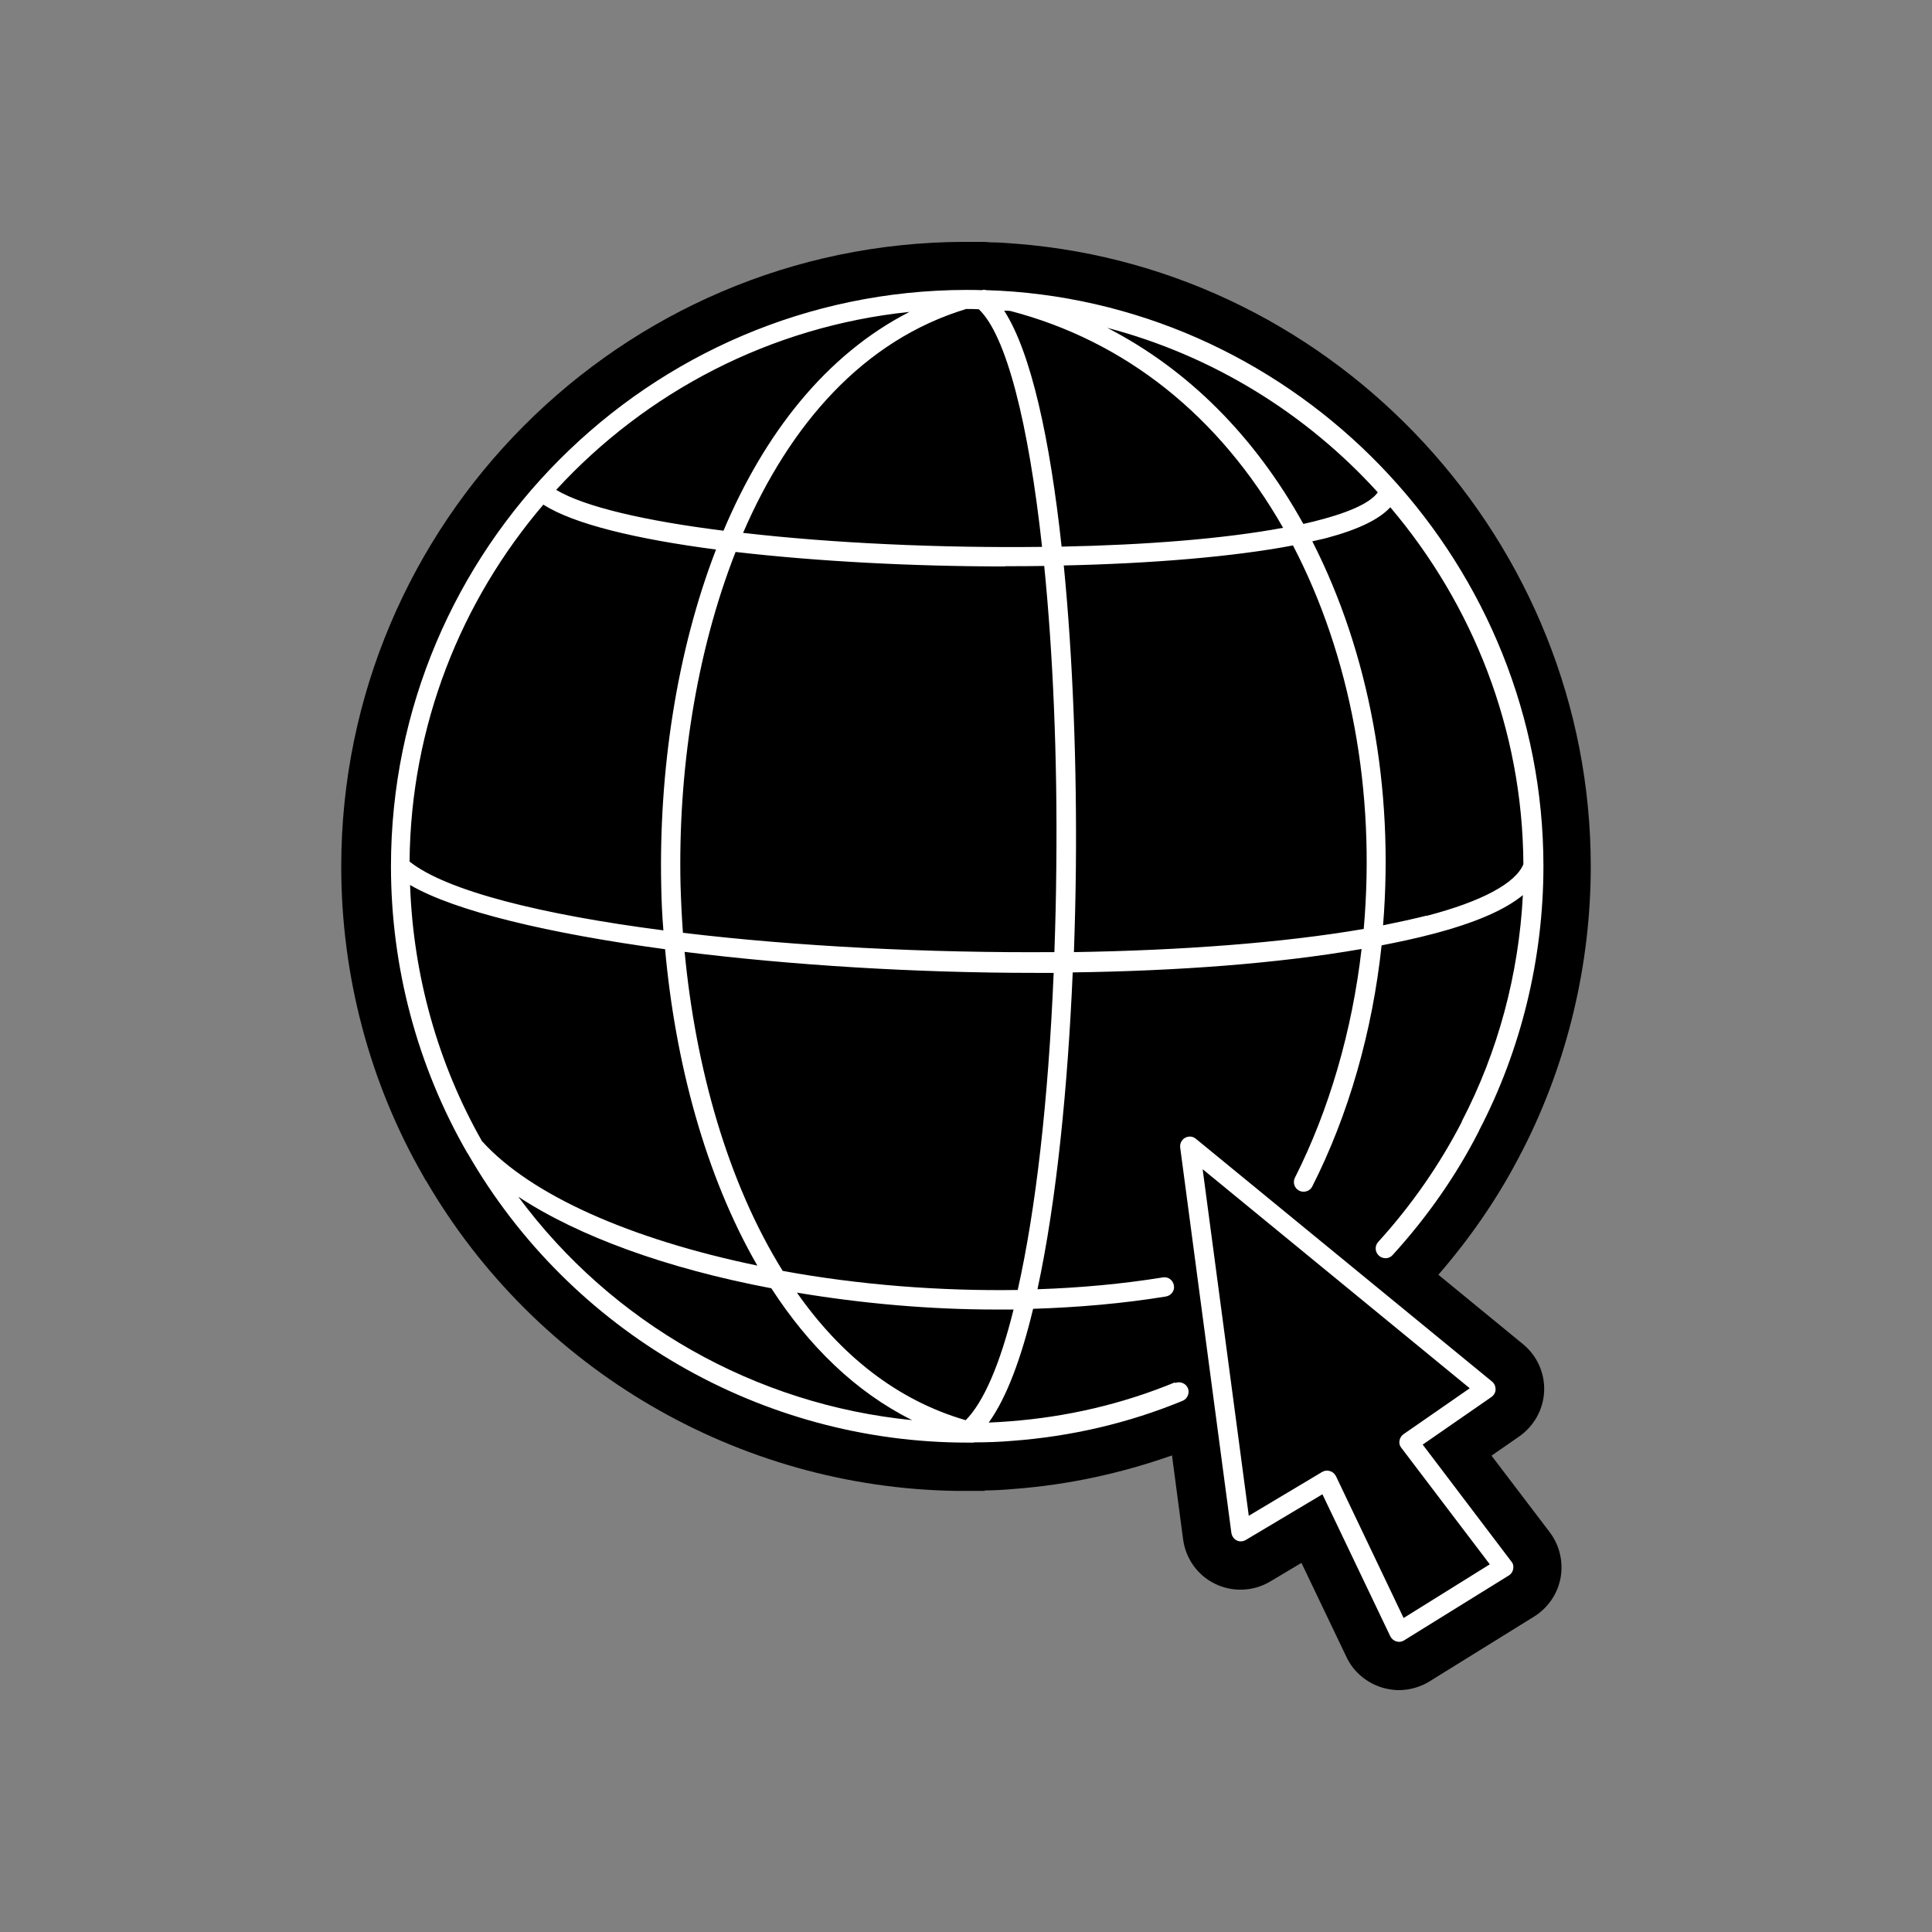
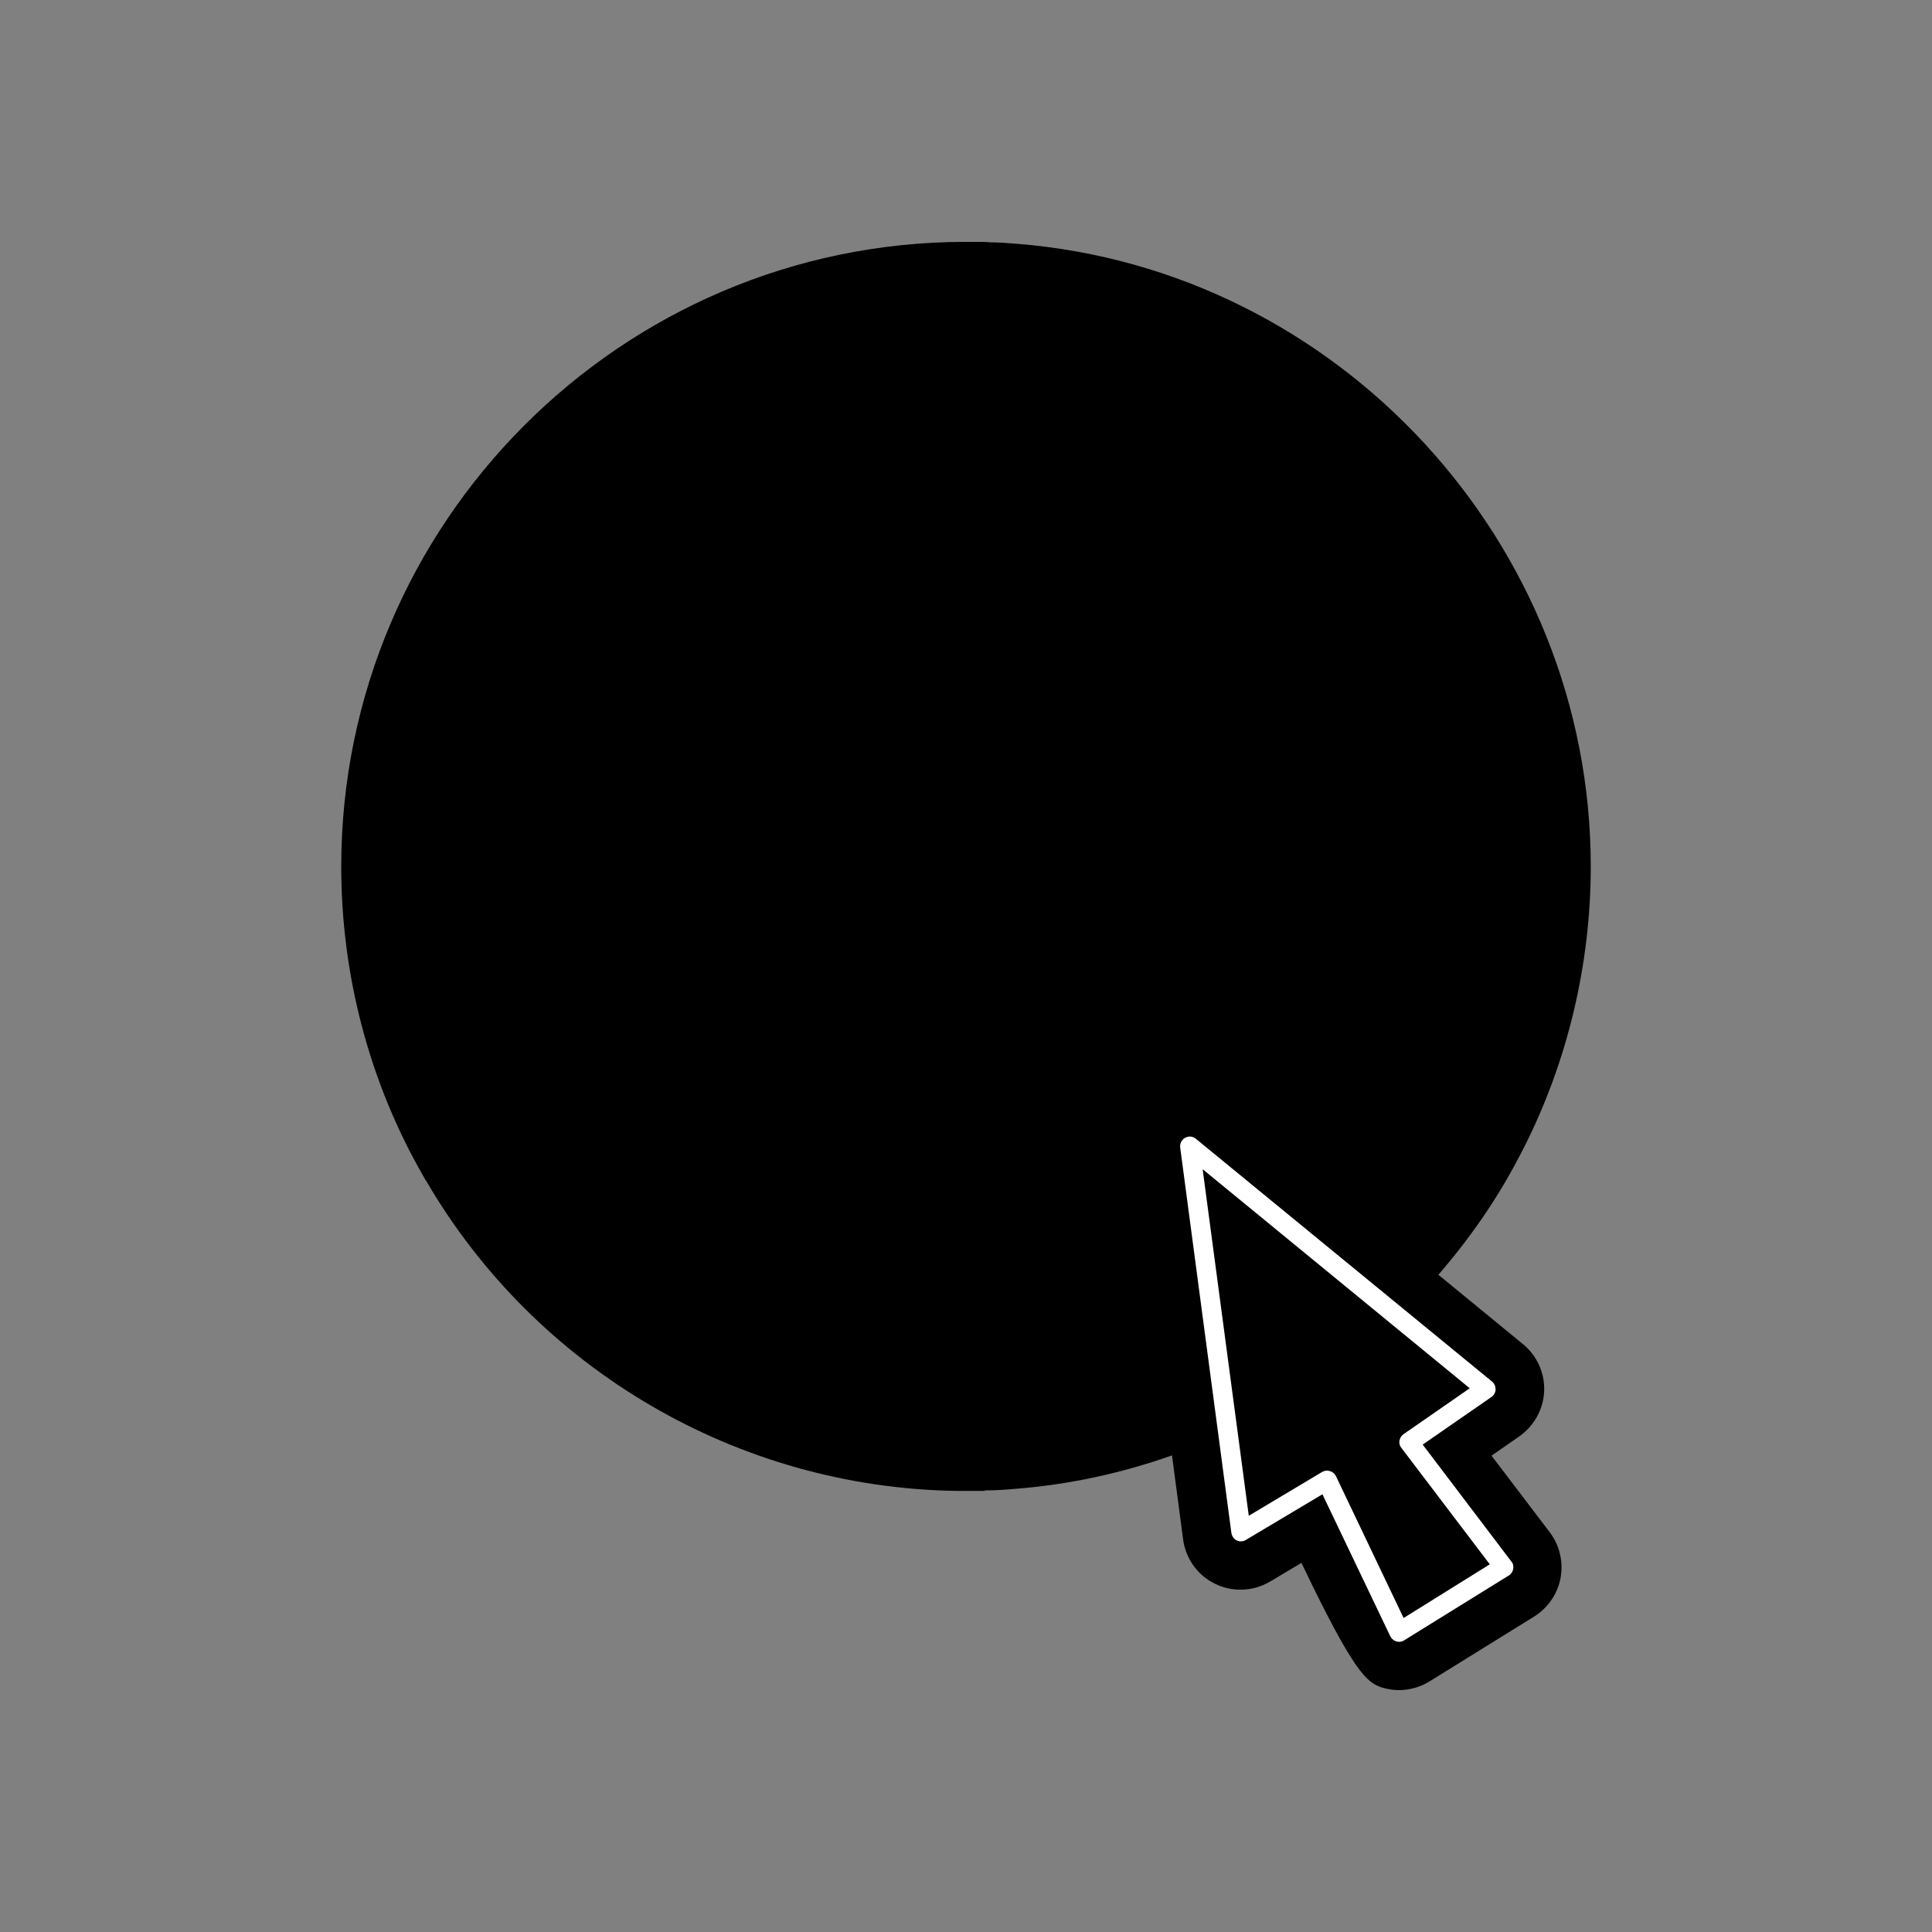
<svg xmlns="http://www.w3.org/2000/svg" width="80" height="80" viewBox="0 0 80 80" fill="none">
  <rect x="0" y="0" width="80" height="80" fill="#808080" stroke="none" />
-   <path d="M61.79 60.255L62.9 59.485C63.52 59.055 63.91 58.355 63.94 57.605C63.97 56.865 63.65 56.135 63.06 55.655L59.56 52.785C60.85 51.295 61.96 49.695 62.85 48.005L63.09 47.545C64.91 43.955 65.87 39.925 65.87 35.875C65.87 22.475 55.42 11.155 42.11 10.095C41.74 10.065 41.36 10.035 41 10.035C40.89 10.025 40.79 10.015 40.68 10.015H40.56C40.37 10.015 40.17 10.015 39.94 10.015C25.71 10.045 14.13 21.655 14.13 35.885C14.13 40.405 15.31 44.845 17.52 48.685L17.62 48.865L17.64 48.885C22.19 56.705 30.55 61.595 39.59 61.735H40.26H40.77L40.79 61.715C41.22 61.715 41.62 61.685 41.97 61.655C44.24 61.485 46.43 61.005 48.53 60.265L48.99 63.745C49.1 64.545 49.59 65.235 50.32 65.585C50.64 65.745 51.01 65.825 51.37 65.825C51.79 65.825 52.21 65.715 52.6 65.485L53.89 64.715L55.76 68.625C56.05 69.235 56.59 69.685 57.25 69.885C57.47 69.945 57.69 69.985 57.92 69.985C58.37 69.985 58.82 69.855 59.19 69.625L63.53 66.935C64.1 66.575 64.5 65.995 64.62 65.335C64.74 64.675 64.58 63.985 64.17 63.445L61.76 60.275L61.79 60.255Z" fill="#00A4AD" style="fill:#00A4AD;fill:color(display-p3 0 0.643 0.678);fill-opacity:1;" />
-   <path d="M48.639 57.245C46.479 58.135 44.179 58.675 41.789 58.855C41.52 58.875 41.239 58.895 40.94 58.905C41.679 57.885 42.289 56.235 42.779 54.195C44.66 54.135 46.509 53.975 48.279 53.685C48.499 53.645 48.65 53.445 48.609 53.225C48.569 53.005 48.37 52.855 48.15 52.895C46.48 53.165 44.739 53.325 42.959 53.385C43.76 49.685 44.219 44.905 44.419 40.265C48.73 40.205 52.88 39.905 56.38 39.295C55.989 42.685 55.039 45.955 53.62 48.765C53.52 48.965 53.599 49.205 53.8 49.305C53.859 49.335 53.919 49.345 53.98 49.345C54.13 49.345 54.27 49.265 54.34 49.125C55.84 46.165 56.83 42.715 57.209 39.145C57.929 39.005 58.63 38.855 59.279 38.685C61.05 38.225 62.289 37.695 63.059 37.065C62.889 40.345 62.029 43.555 60.529 46.435V46.455C59.609 48.235 58.45 49.905 57.069 51.425C56.919 51.585 56.929 51.845 57.099 51.995C57.27 52.145 57.52 52.135 57.669 51.965C59.099 50.395 60.309 48.665 61.249 46.815C61.249 46.815 61.249 46.815 61.249 46.805C62.989 43.465 63.91 39.675 63.91 35.865C63.91 23.505 54.27 13.055 41.969 12.075C41.59 12.045 41.2 12.025 40.84 12.015C40.779 11.995 40.709 11.995 40.65 12.015C40.45 12.005 40.239 12.005 39.999 12.005C26.869 12.035 16.189 22.745 16.189 35.875C16.189 40.045 17.279 44.145 19.34 47.725C19.34 47.735 19.36 47.755 19.369 47.765C23.61 55.145 31.529 59.735 40.059 59.735C40.13 59.735 40.2 59.735 40.249 59.735C40.27 59.735 40.3 59.735 40.319 59.735C40.33 59.735 40.34 59.725 40.349 59.725C40.91 59.725 41.41 59.705 41.88 59.665C44.349 59.485 46.739 58.925 48.969 58.005C49.169 57.925 49.27 57.685 49.19 57.485C49.109 57.285 48.87 57.185 48.669 57.265L48.639 57.245ZM19.97 47.275C18.13 44.045 17.11 40.385 16.98 36.645C18.849 37.735 22.739 38.655 27.54 39.305C27.959 43.965 29.2 48.665 31.36 52.405C26.099 51.315 21.98 49.485 19.97 47.265V47.275ZM22.5 20.895C23.759 21.705 26.369 22.325 29.649 22.755C28 27.025 27.279 31.985 27.38 36.685C27.39 37.295 27.419 37.915 27.47 38.525C22.45 37.875 18.489 36.895 16.959 35.675C17.009 30.045 19.09 24.885 22.5 20.895ZM40.039 12.795C40.19 12.795 40.359 12.795 40.529 12.805C41.669 13.875 42.59 17.525 43.15 22.645C38.94 22.695 34.48 22.495 30.77 22.065C32.7 17.595 35.739 14.075 40.039 12.785V12.795ZM41.83 12.875C46.599 14.115 50.489 17.225 53.13 21.855C50.66 22.315 47.419 22.565 43.959 22.635C43.48 18.215 42.7 14.595 41.58 12.865C41.66 12.865 41.749 12.865 41.83 12.875ZM41.62 23.445C42.16 23.445 42.7 23.445 43.239 23.435C43.599 27.045 43.789 31.315 43.739 35.905C43.73 37.115 43.7 38.285 43.66 39.425C38.419 39.465 32.94 39.185 28.279 38.625C28.23 37.965 28.2 37.315 28.18 36.665C28.07 31.985 28.809 27.055 30.459 22.855C33.83 23.245 37.779 23.455 41.62 23.455V23.445ZM39.98 58.805C37.12 57.975 34.789 56.085 32.999 53.525C35.69 53.975 38.489 54.225 41.239 54.225C41.48 54.225 41.73 54.225 41.969 54.225C41.41 56.485 40.73 58.065 39.98 58.815V58.805ZM42.15 53.415C38.919 53.465 35.569 53.205 32.41 52.625C30.119 48.945 28.799 44.175 28.349 39.415C32.77 39.965 37.87 40.285 42.87 40.285C43.12 40.285 43.37 40.285 43.63 40.285C43.41 45.565 42.889 50.095 42.139 53.425L42.15 53.415ZM44.039 23.415C47.69 23.335 51.069 23.055 53.539 22.585C55.929 27.175 56.969 32.785 56.469 38.465C53.099 39.045 48.889 39.355 44.469 39.425C44.51 38.235 44.539 37.055 44.55 35.915C44.59 31.685 44.429 27.295 44.05 23.425L44.039 23.415ZM59.069 37.915C58.51 38.055 57.91 38.185 57.27 38.315C57.73 32.645 56.7 27.045 54.34 22.415C54.539 22.365 54.76 22.325 54.94 22.275C56.249 21.925 57.109 21.505 57.569 21.005C60.98 25.025 63.05 30.195 63.08 35.785C62.76 36.575 61.34 37.335 59.069 37.925V37.915ZM57.05 20.385C56.859 20.665 56.309 21.085 54.739 21.505C54.489 21.575 54.239 21.635 53.969 21.695C51.95 18.055 49.19 15.295 45.849 13.575C50.23 14.725 54.099 17.135 57.05 20.385ZM37.66 12.915C34.179 14.695 31.64 17.985 29.959 21.975C26.759 21.575 24.22 20.995 23.029 20.285C26.75 16.235 31.89 13.515 37.66 12.915ZM21.48 49.565C23.959 51.195 27.61 52.525 31.939 53.345C33.48 55.725 35.419 57.635 37.77 58.805C31.279 58.165 25.34 54.795 21.47 49.565H21.48Z" fill="#00A4AD" style="fill:#00A4AD;fill:color(display-p3 0 0.643 0.678);fill-opacity:1;" />
+   <path d="M61.79 60.255L62.9 59.485C63.52 59.055 63.91 58.355 63.94 57.605C63.97 56.865 63.65 56.135 63.06 55.655L59.56 52.785C60.85 51.295 61.96 49.695 62.85 48.005L63.09 47.545C64.91 43.955 65.87 39.925 65.87 35.875C65.87 22.475 55.42 11.155 42.11 10.095C41.74 10.065 41.36 10.035 41 10.035C40.89 10.025 40.79 10.015 40.68 10.015H40.56C40.37 10.015 40.17 10.015 39.94 10.015C25.71 10.045 14.13 21.655 14.13 35.885C14.13 40.405 15.31 44.845 17.52 48.685L17.62 48.865L17.64 48.885C22.19 56.705 30.55 61.595 39.59 61.735H40.26H40.77L40.79 61.715C41.22 61.715 41.62 61.685 41.97 61.655C44.24 61.485 46.43 61.005 48.53 60.265L48.99 63.745C49.1 64.545 49.59 65.235 50.32 65.585C50.64 65.745 51.01 65.825 51.37 65.825C51.79 65.825 52.21 65.715 52.6 65.485L53.89 64.715C56.05 69.235 56.59 69.685 57.25 69.885C57.47 69.945 57.69 69.985 57.92 69.985C58.37 69.985 58.82 69.855 59.19 69.625L63.53 66.935C64.1 66.575 64.5 65.995 64.62 65.335C64.74 64.675 64.58 63.985 64.17 63.445L61.76 60.275L61.79 60.255Z" fill="#00A4AD" style="fill:#00A4AD;fill:color(display-p3 0 0.643 0.678);fill-opacity:1;" />
  <path d="M58.93 59.805L61.76 57.845C61.86 57.775 61.93 57.655 61.93 57.535C61.93 57.405 61.88 57.285 61.78 57.205L49.52 47.155C49.39 47.045 49.22 47.035 49.07 47.115C48.93 47.195 48.85 47.355 48.87 47.515L50.99 63.475C51.01 63.605 51.09 63.725 51.21 63.785C51.33 63.845 51.47 63.835 51.59 63.765L54.76 61.875L57.57 67.755C57.62 67.855 57.71 67.935 57.82 67.965C57.86 67.975 57.89 67.985 57.93 67.985C58 67.985 58.08 67.965 58.14 67.925L62.48 65.235C62.58 65.175 62.64 65.075 62.66 64.965C62.68 64.855 62.66 64.745 62.58 64.655L58.91 59.815L58.93 59.805ZM58.12 66.995L55.32 61.125C55.27 61.025 55.18 60.945 55.07 60.915C55.03 60.905 54.99 60.895 54.95 60.895C54.88 60.895 54.81 60.915 54.74 60.955L51.71 62.765L49.8 48.415L60.86 57.485L58.12 59.385C58.03 59.445 57.97 59.545 57.95 59.655C57.93 59.765 57.96 59.875 58.03 59.955L61.69 64.775L58.11 67.005L58.12 66.995Z" fill="#00A4AD" style="fill:#00A4AD;fill:color(display-p3 0 0.643 0.678);fill-opacity:1;" />
-   <path d="M48.639 57.245C46.479 58.135 44.179 58.675 41.789 58.855C41.52 58.875 41.239 58.895 40.94 58.905C41.679 57.885 42.289 56.235 42.779 54.195C44.66 54.135 46.509 53.975 48.279 53.685C48.499 53.645 48.65 53.445 48.609 53.225C48.569 53.005 48.37 52.855 48.15 52.895C46.48 53.165 44.739 53.325 42.959 53.385C43.76 49.685 44.219 44.905 44.419 40.265C48.73 40.205 52.88 39.905 56.38 39.295C55.989 42.685 55.039 45.955 53.62 48.765C53.52 48.965 53.599 49.205 53.8 49.305C53.859 49.335 53.919 49.345 53.98 49.345C54.13 49.345 54.27 49.265 54.34 49.125C55.84 46.165 56.83 42.715 57.209 39.145C57.929 39.005 58.63 38.855 59.279 38.685C61.05 38.225 62.289 37.695 63.059 37.065C62.889 40.345 62.029 43.555 60.529 46.435V46.455C59.609 48.235 58.45 49.905 57.069 51.425C56.919 51.585 56.929 51.845 57.099 51.995C57.27 52.145 57.52 52.135 57.669 51.965C59.099 50.395 60.309 48.665 61.249 46.815C61.249 46.815 61.249 46.815 61.249 46.805C62.989 43.465 63.91 39.675 63.91 35.865C63.91 23.505 54.27 13.055 41.969 12.075C41.59 12.045 41.2 12.025 40.84 12.015C40.779 11.995 40.709 11.995 40.65 12.015C40.45 12.005 40.239 12.005 39.999 12.005C26.869 12.035 16.189 22.745 16.189 35.875C16.189 40.045 17.279 44.145 19.34 47.725C19.34 47.735 19.36 47.755 19.369 47.765C23.61 55.145 31.529 59.735 40.059 59.735C40.13 59.735 40.2 59.735 40.249 59.735C40.27 59.735 40.3 59.735 40.319 59.735C40.33 59.735 40.34 59.725 40.349 59.725C40.91 59.725 41.41 59.705 41.88 59.665C44.349 59.485 46.739 58.925 48.969 58.005C49.169 57.925 49.27 57.685 49.19 57.485C49.109 57.285 48.87 57.185 48.669 57.265L48.639 57.245ZM19.97 47.275C18.13 44.045 17.11 40.385 16.98 36.645C18.849 37.735 22.739 38.655 27.54 39.305C27.959 43.965 29.2 48.665 31.36 52.405C26.099 51.315 21.98 49.485 19.97 47.265V47.275ZM22.5 20.895C23.759 21.705 26.369 22.325 29.649 22.755C28 27.025 27.279 31.985 27.38 36.685C27.39 37.295 27.419 37.915 27.47 38.525C22.45 37.875 18.489 36.895 16.959 35.675C17.009 30.045 19.09 24.885 22.5 20.895ZM40.039 12.795C40.19 12.795 40.359 12.795 40.529 12.805C41.669 13.875 42.59 17.525 43.15 22.645C38.94 22.695 34.48 22.495 30.77 22.065C32.7 17.595 35.739 14.075 40.039 12.785V12.795ZM41.83 12.875C46.599 14.115 50.489 17.225 53.13 21.855C50.66 22.315 47.419 22.565 43.959 22.635C43.48 18.215 42.7 14.595 41.58 12.865C41.66 12.865 41.749 12.865 41.83 12.875ZM41.62 23.445C42.16 23.445 42.7 23.445 43.239 23.435C43.599 27.045 43.789 31.315 43.739 35.905C43.73 37.115 43.7 38.285 43.66 39.425C38.419 39.465 32.94 39.185 28.279 38.625C28.23 37.965 28.2 37.315 28.18 36.665C28.07 31.985 28.809 27.055 30.459 22.855C33.83 23.245 37.779 23.455 41.62 23.455V23.445ZM39.98 58.805C37.12 57.975 34.789 56.085 32.999 53.525C35.69 53.975 38.489 54.225 41.239 54.225C41.48 54.225 41.73 54.225 41.969 54.225C41.41 56.485 40.73 58.065 39.98 58.815V58.805ZM42.15 53.415C38.919 53.465 35.569 53.205 32.41 52.625C30.119 48.945 28.799 44.175 28.349 39.415C32.77 39.965 37.87 40.285 42.87 40.285C43.12 40.285 43.37 40.285 43.63 40.285C43.41 45.565 42.889 50.095 42.139 53.425L42.15 53.415ZM44.039 23.415C47.69 23.335 51.069 23.055 53.539 22.585C55.929 27.175 56.969 32.785 56.469 38.465C53.099 39.045 48.889 39.355 44.469 39.425C44.51 38.235 44.539 37.055 44.55 35.915C44.59 31.685 44.429 27.295 44.05 23.425L44.039 23.415ZM59.069 37.915C58.51 38.055 57.91 38.185 57.27 38.315C57.73 32.645 56.7 27.045 54.34 22.415C54.539 22.365 54.76 22.325 54.94 22.275C56.249 21.925 57.109 21.505 57.569 21.005C60.98 25.025 63.05 30.195 63.08 35.785C62.76 36.575 61.34 37.335 59.069 37.925V37.915ZM57.05 20.385C56.859 20.665 56.309 21.085 54.739 21.505C54.489 21.575 54.239 21.635 53.969 21.695C51.95 18.055 49.19 15.295 45.849 13.575C50.23 14.725 54.099 17.135 57.05 20.385ZM37.66 12.915C34.179 14.695 31.64 17.985 29.959 21.975C26.759 21.575 24.22 20.995 23.029 20.285C26.75 16.235 31.89 13.515 37.66 12.915ZM21.48 49.565C23.959 51.195 27.61 52.525 31.939 53.345C33.48 55.725 35.419 57.635 37.77 58.805C31.279 58.165 25.34 54.795 21.47 49.565H21.48Z" fill="white" style="fill:white;fill-opacity:1;" />
  <path d="M58.929 59.805L61.759 57.845C61.859 57.775 61.929 57.655 61.929 57.535C61.929 57.405 61.879 57.285 61.779 57.205L49.519 47.155C49.389 47.045 49.219 47.035 49.069 47.115C48.929 47.195 48.849 47.355 48.869 47.515L50.989 63.475C51.009 63.605 51.089 63.725 51.209 63.785C51.329 63.845 51.469 63.835 51.589 63.765L54.759 61.875L57.569 67.755C57.619 67.855 57.709 67.935 57.819 67.965C57.859 67.975 57.889 67.985 57.929 67.985C57.999 67.985 58.079 67.965 58.139 67.925L62.479 65.235C62.579 65.175 62.639 65.075 62.659 64.965C62.679 64.855 62.659 64.745 62.579 64.655L58.909 59.815L58.929 59.805ZM58.119 66.995L55.319 61.125C55.269 61.025 55.179 60.945 55.069 60.915C55.029 60.905 54.989 60.895 54.949 60.895C54.879 60.895 54.809 60.915 54.739 60.955L51.709 62.765L49.799 48.415L60.859 57.485L58.119 59.385C58.029 59.445 57.969 59.545 57.949 59.655C57.929 59.765 57.959 59.875 58.029 59.955L61.689 64.775L58.109 67.005L58.119 66.995Z" fill="white" style="fill:white;fill-opacity:1;" />
</svg>